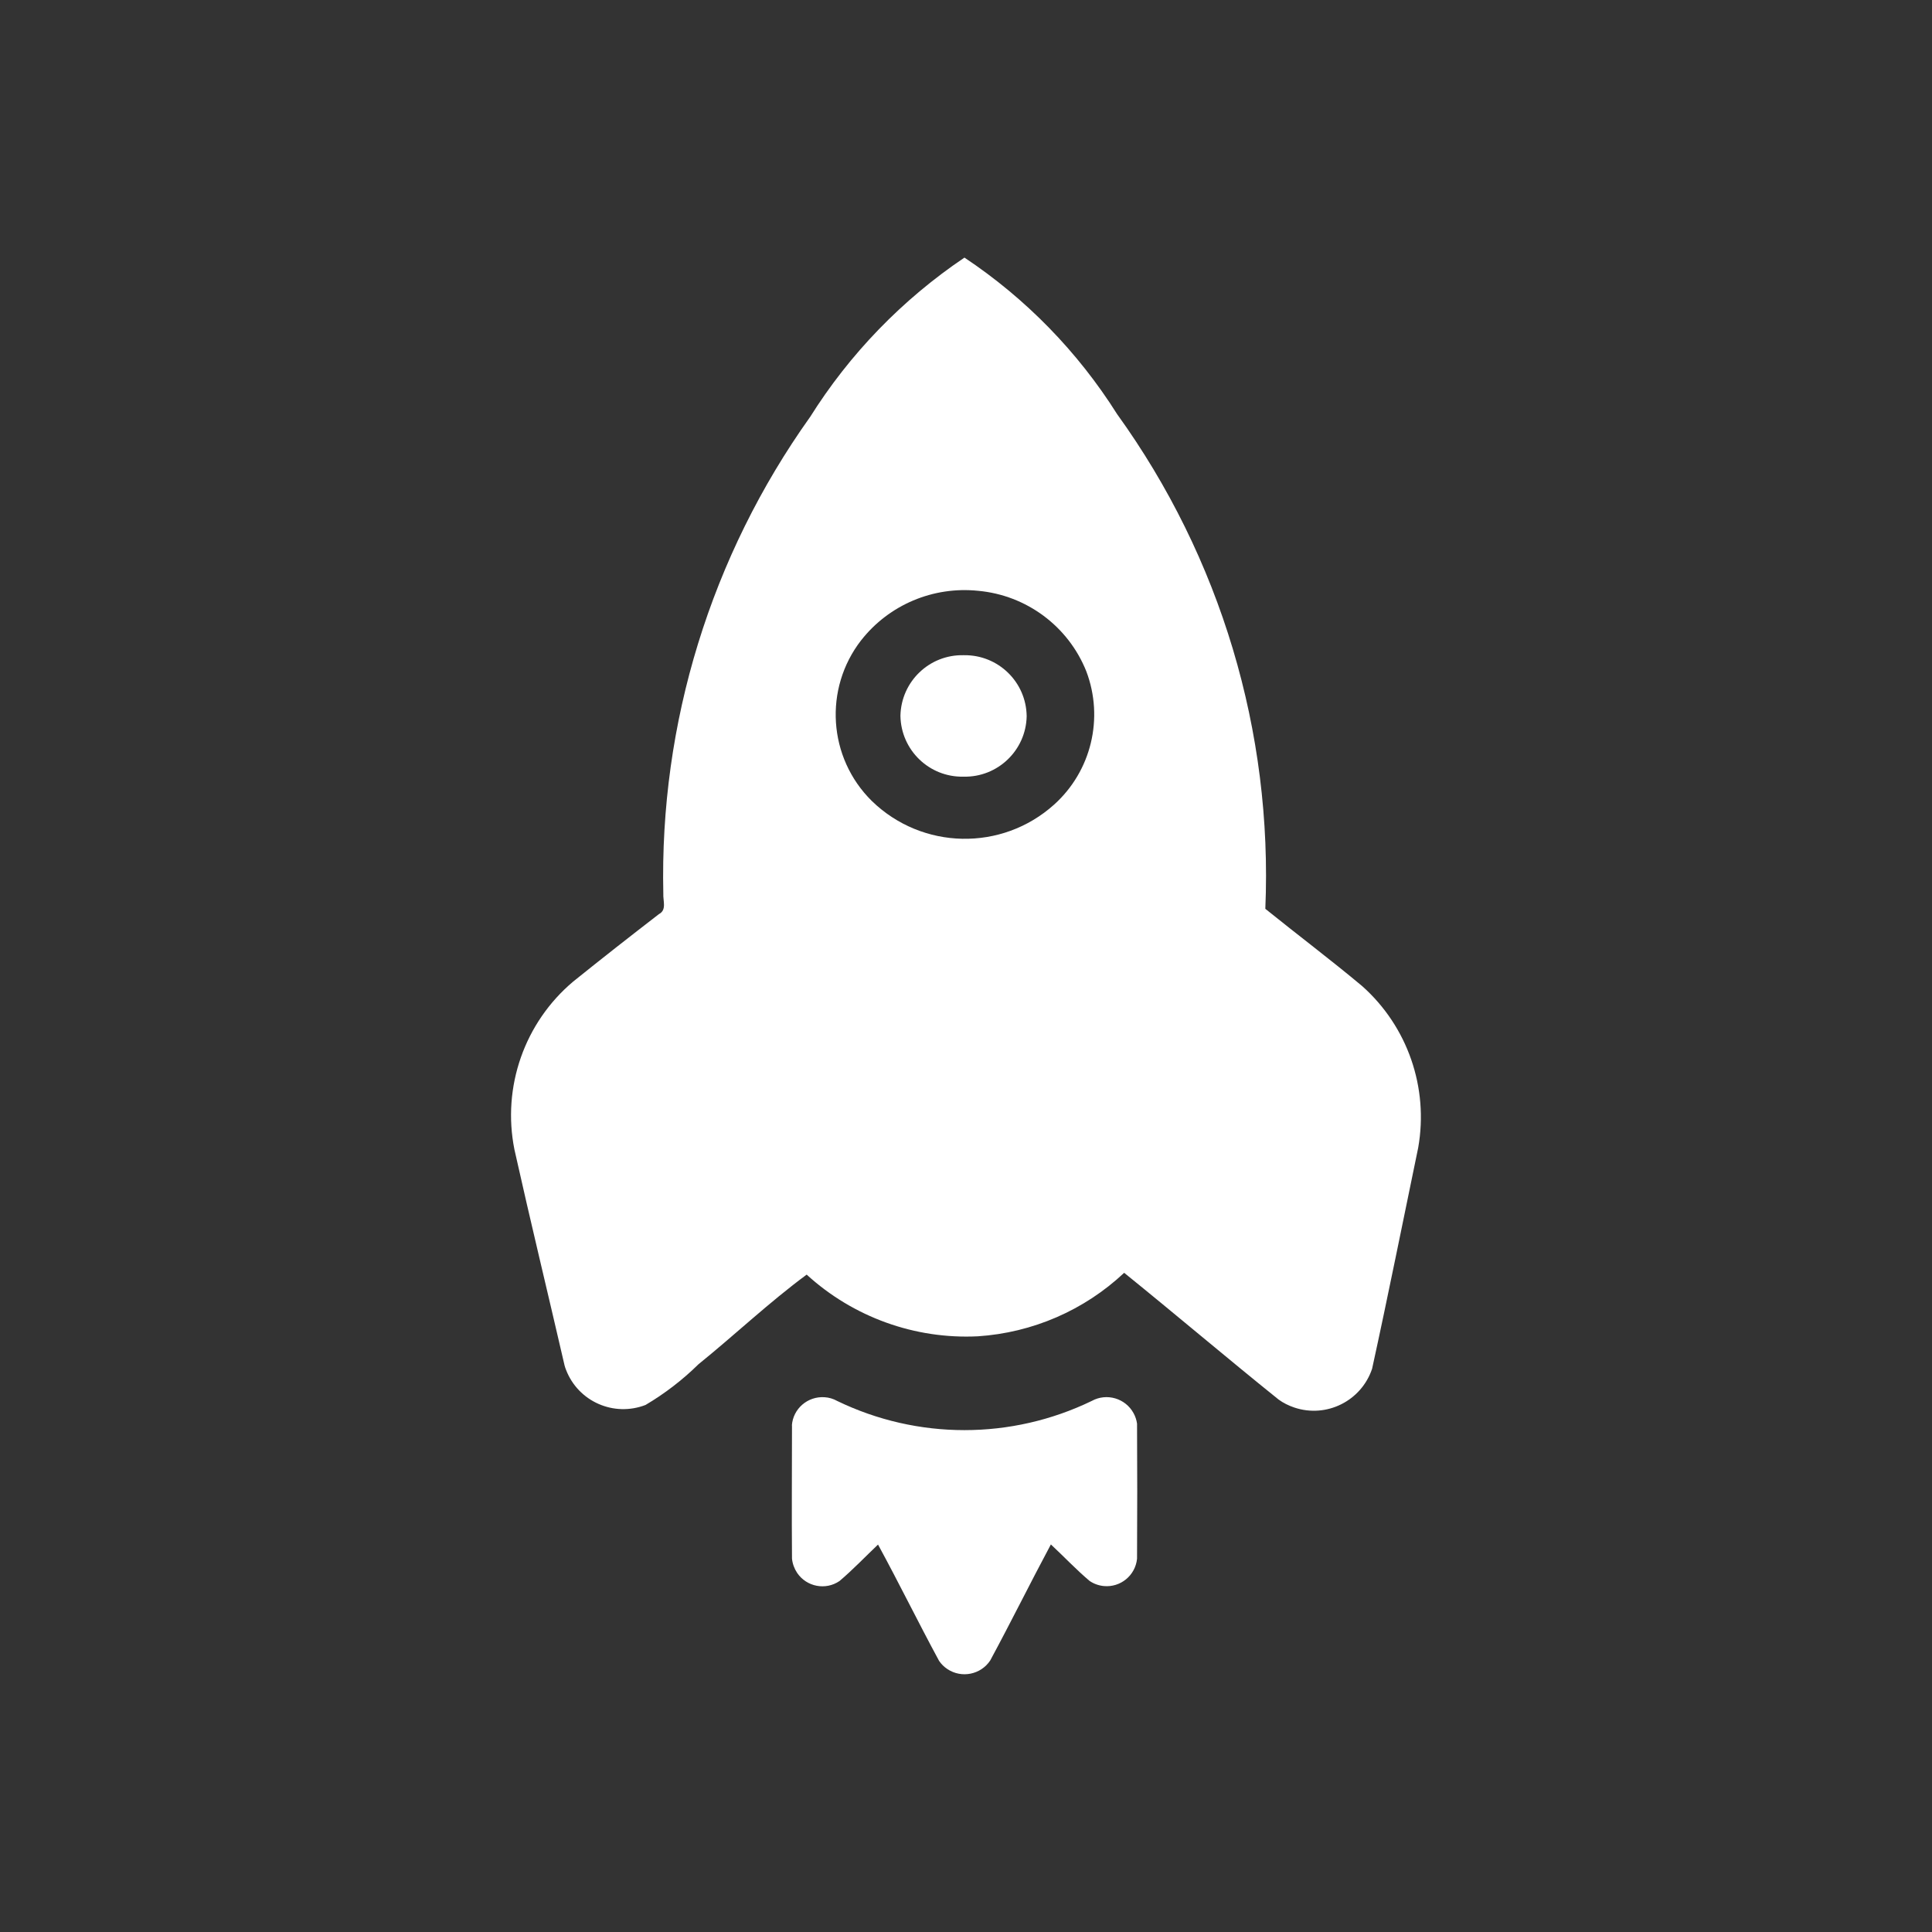
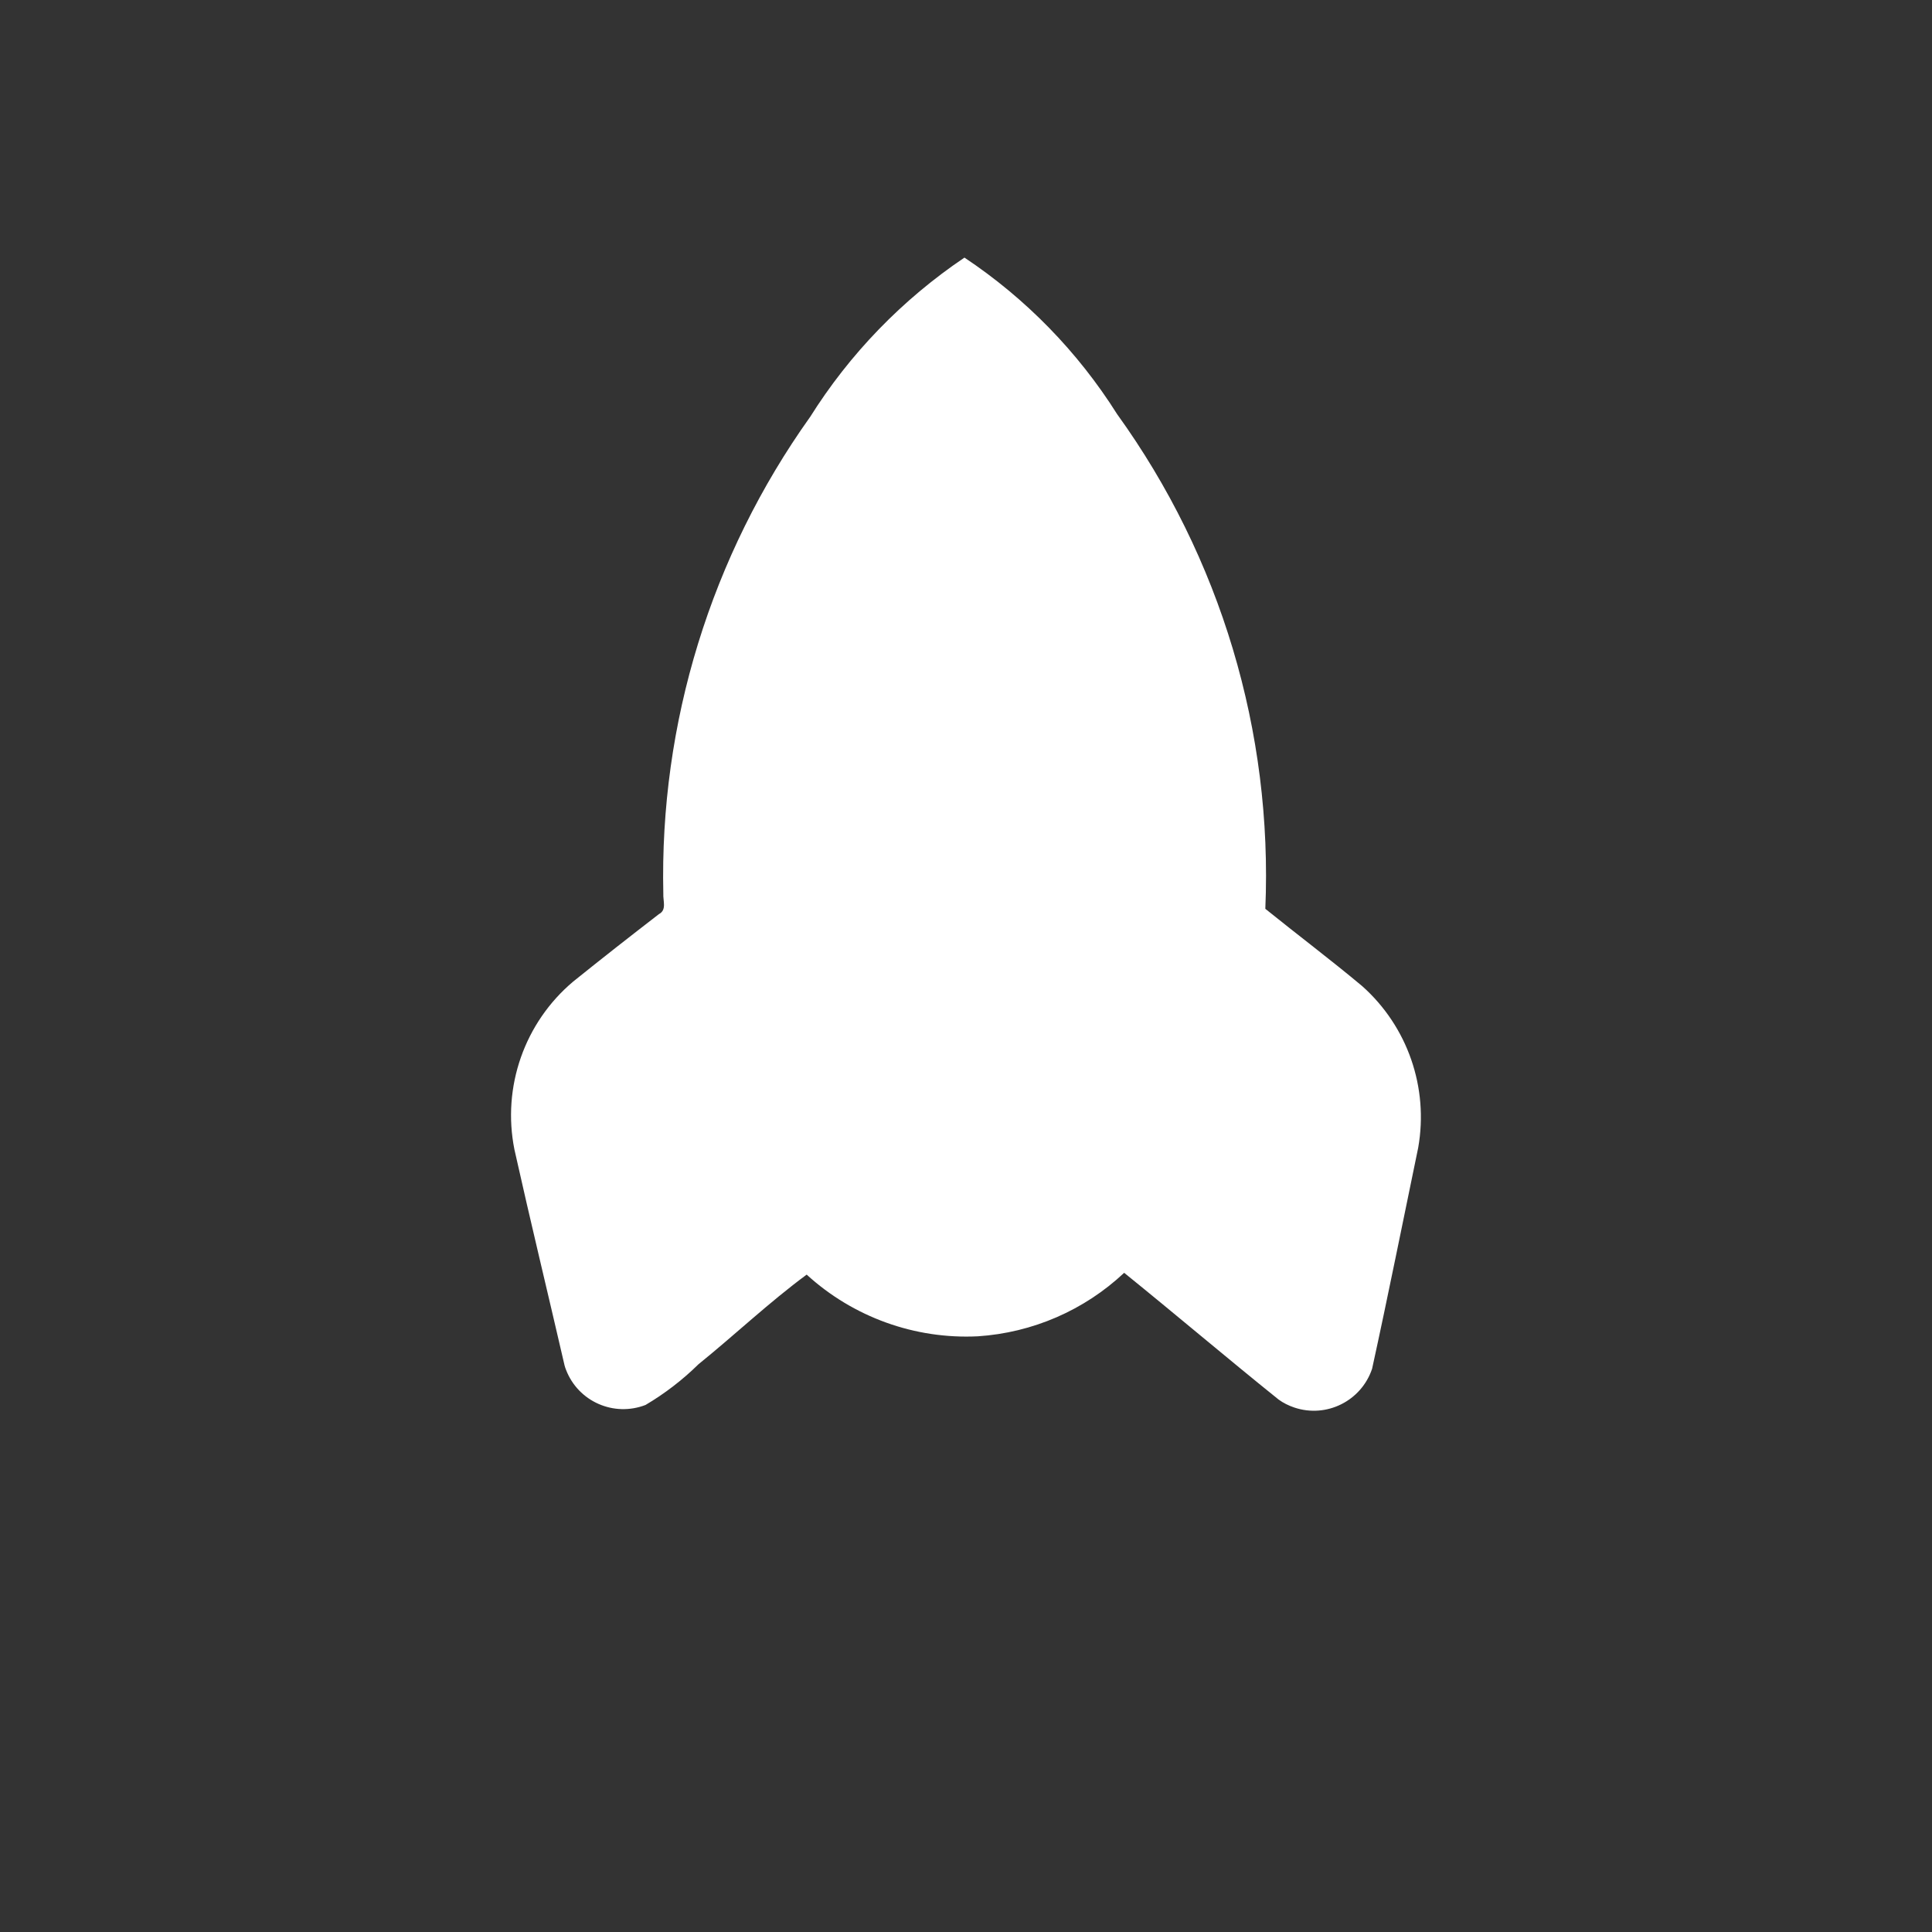
<svg xmlns="http://www.w3.org/2000/svg" id="Layer_1" viewBox="0 0 150 150">
  <rect x="0" y="0" width="150" height="150" fill="#333333" stroke="none" />
  <defs>
    <style>.cls-1{fill:#fff;}</style>
  </defs>
-   <path class="cls-1" d="M62.88,32.4c3.09-4.93,7.18-9.15,12-12.4,4.76,3.17,8.8,7.31,11.85,12.15,8.04,11.15,12.09,24.68,11.51,38.41,2.5,2.02,5.07,3.95,7.53,6.01,3.52,3.14,5.16,7.88,4.34,12.53-1.19,5.73-2.33,11.46-3.58,17.17-.84,2.5-3.54,3.85-6.04,3.01-.44-.15-.85-.35-1.22-.62-4.03-3.24-7.97-6.59-11.99-9.84-3.1,2.91-7.11,4.65-11.36,4.93-4.89.24-9.68-1.49-13.29-4.79-2.89,2.13-5.58,4.68-8.4,6.96-1.24,1.22-2.62,2.28-4.11,3.16-2.46.95-5.22-.26-6.17-2.72-.05-.12-.09-.24-.12-.36-1.29-5.59-2.64-11.15-3.89-16.75-.97-4.86.78-9.86,4.57-13.05,2.2-1.77,4.42-3.51,6.65-5.23.62-.32.31-1.03.34-1.58-.3-13.24,3.7-26.22,11.39-37.01M66.86,49.71c-2.92,3.76-2.57,9.12.82,12.47,3.91,3.81,10.1,3.94,14.16.29,2.89-2.6,3.88-6.71,2.5-10.35-1.4-3.5-4.65-5.91-8.4-6.25-3.48-.36-6.91,1.08-9.07,3.83" />
-   <path class="cls-1" d="M61.48,110.68c.09-1.31,1.23-2.29,2.54-2.2.34.02.68.12.98.29,6.24,3.02,13.52,3.02,19.76,0,1.16-.64,2.62-.21,3.25.95.14.25.23.53.27.81.02,3.5.02,7,0,10.49-.13,1.3-1.29,2.25-2.59,2.12-.4-.04-.78-.18-1.1-.4-1.05-.89-1.99-1.89-3-2.83-1.6,2.99-3.1,6.03-4.71,9.01-.73,1.1-2.22,1.4-3.32.67-.26-.17-.48-.39-.65-.64-1.62-2.99-3.11-6.04-4.74-9.03-.99.94-1.94,1.94-2.99,2.83-1.08.74-2.56.45-3.29-.63-.22-.33-.36-.71-.4-1.11-.03-3.45,0-6.9,0-10.35" />
-   <path class="cls-1" d="M74.81,60.3c2.65.06,4.84-2.04,4.9-4.68,0,0,0-.02,0-.03-.04-2.65-2.22-4.76-4.87-4.72-.01,0-.02,0-.03,0-2.65-.06-4.84,2.04-4.9,4.69,0,0,0,.02,0,.03.05,2.65,2.23,4.76,4.88,4.71,0,0,.02,0,.03,0" />
+   <path class="cls-1" d="M62.88,32.4c3.09-4.93,7.18-9.15,12-12.4,4.76,3.17,8.8,7.31,11.85,12.15,8.04,11.15,12.09,24.68,11.51,38.41,2.5,2.02,5.07,3.95,7.53,6.01,3.52,3.14,5.16,7.88,4.34,12.53-1.19,5.73-2.33,11.46-3.58,17.17-.84,2.5-3.54,3.85-6.04,3.01-.44-.15-.85-.35-1.22-.62-4.03-3.24-7.97-6.59-11.99-9.84-3.1,2.91-7.11,4.65-11.36,4.93-4.89.24-9.68-1.49-13.29-4.79-2.89,2.13-5.58,4.68-8.4,6.96-1.24,1.22-2.62,2.28-4.11,3.16-2.46.95-5.22-.26-6.17-2.72-.05-.12-.09-.24-.12-.36-1.29-5.59-2.64-11.15-3.89-16.75-.97-4.86.78-9.86,4.57-13.05,2.2-1.77,4.42-3.51,6.65-5.23.62-.32.31-1.03.34-1.58-.3-13.24,3.7-26.22,11.39-37.01M66.86,49.71" />
</svg>